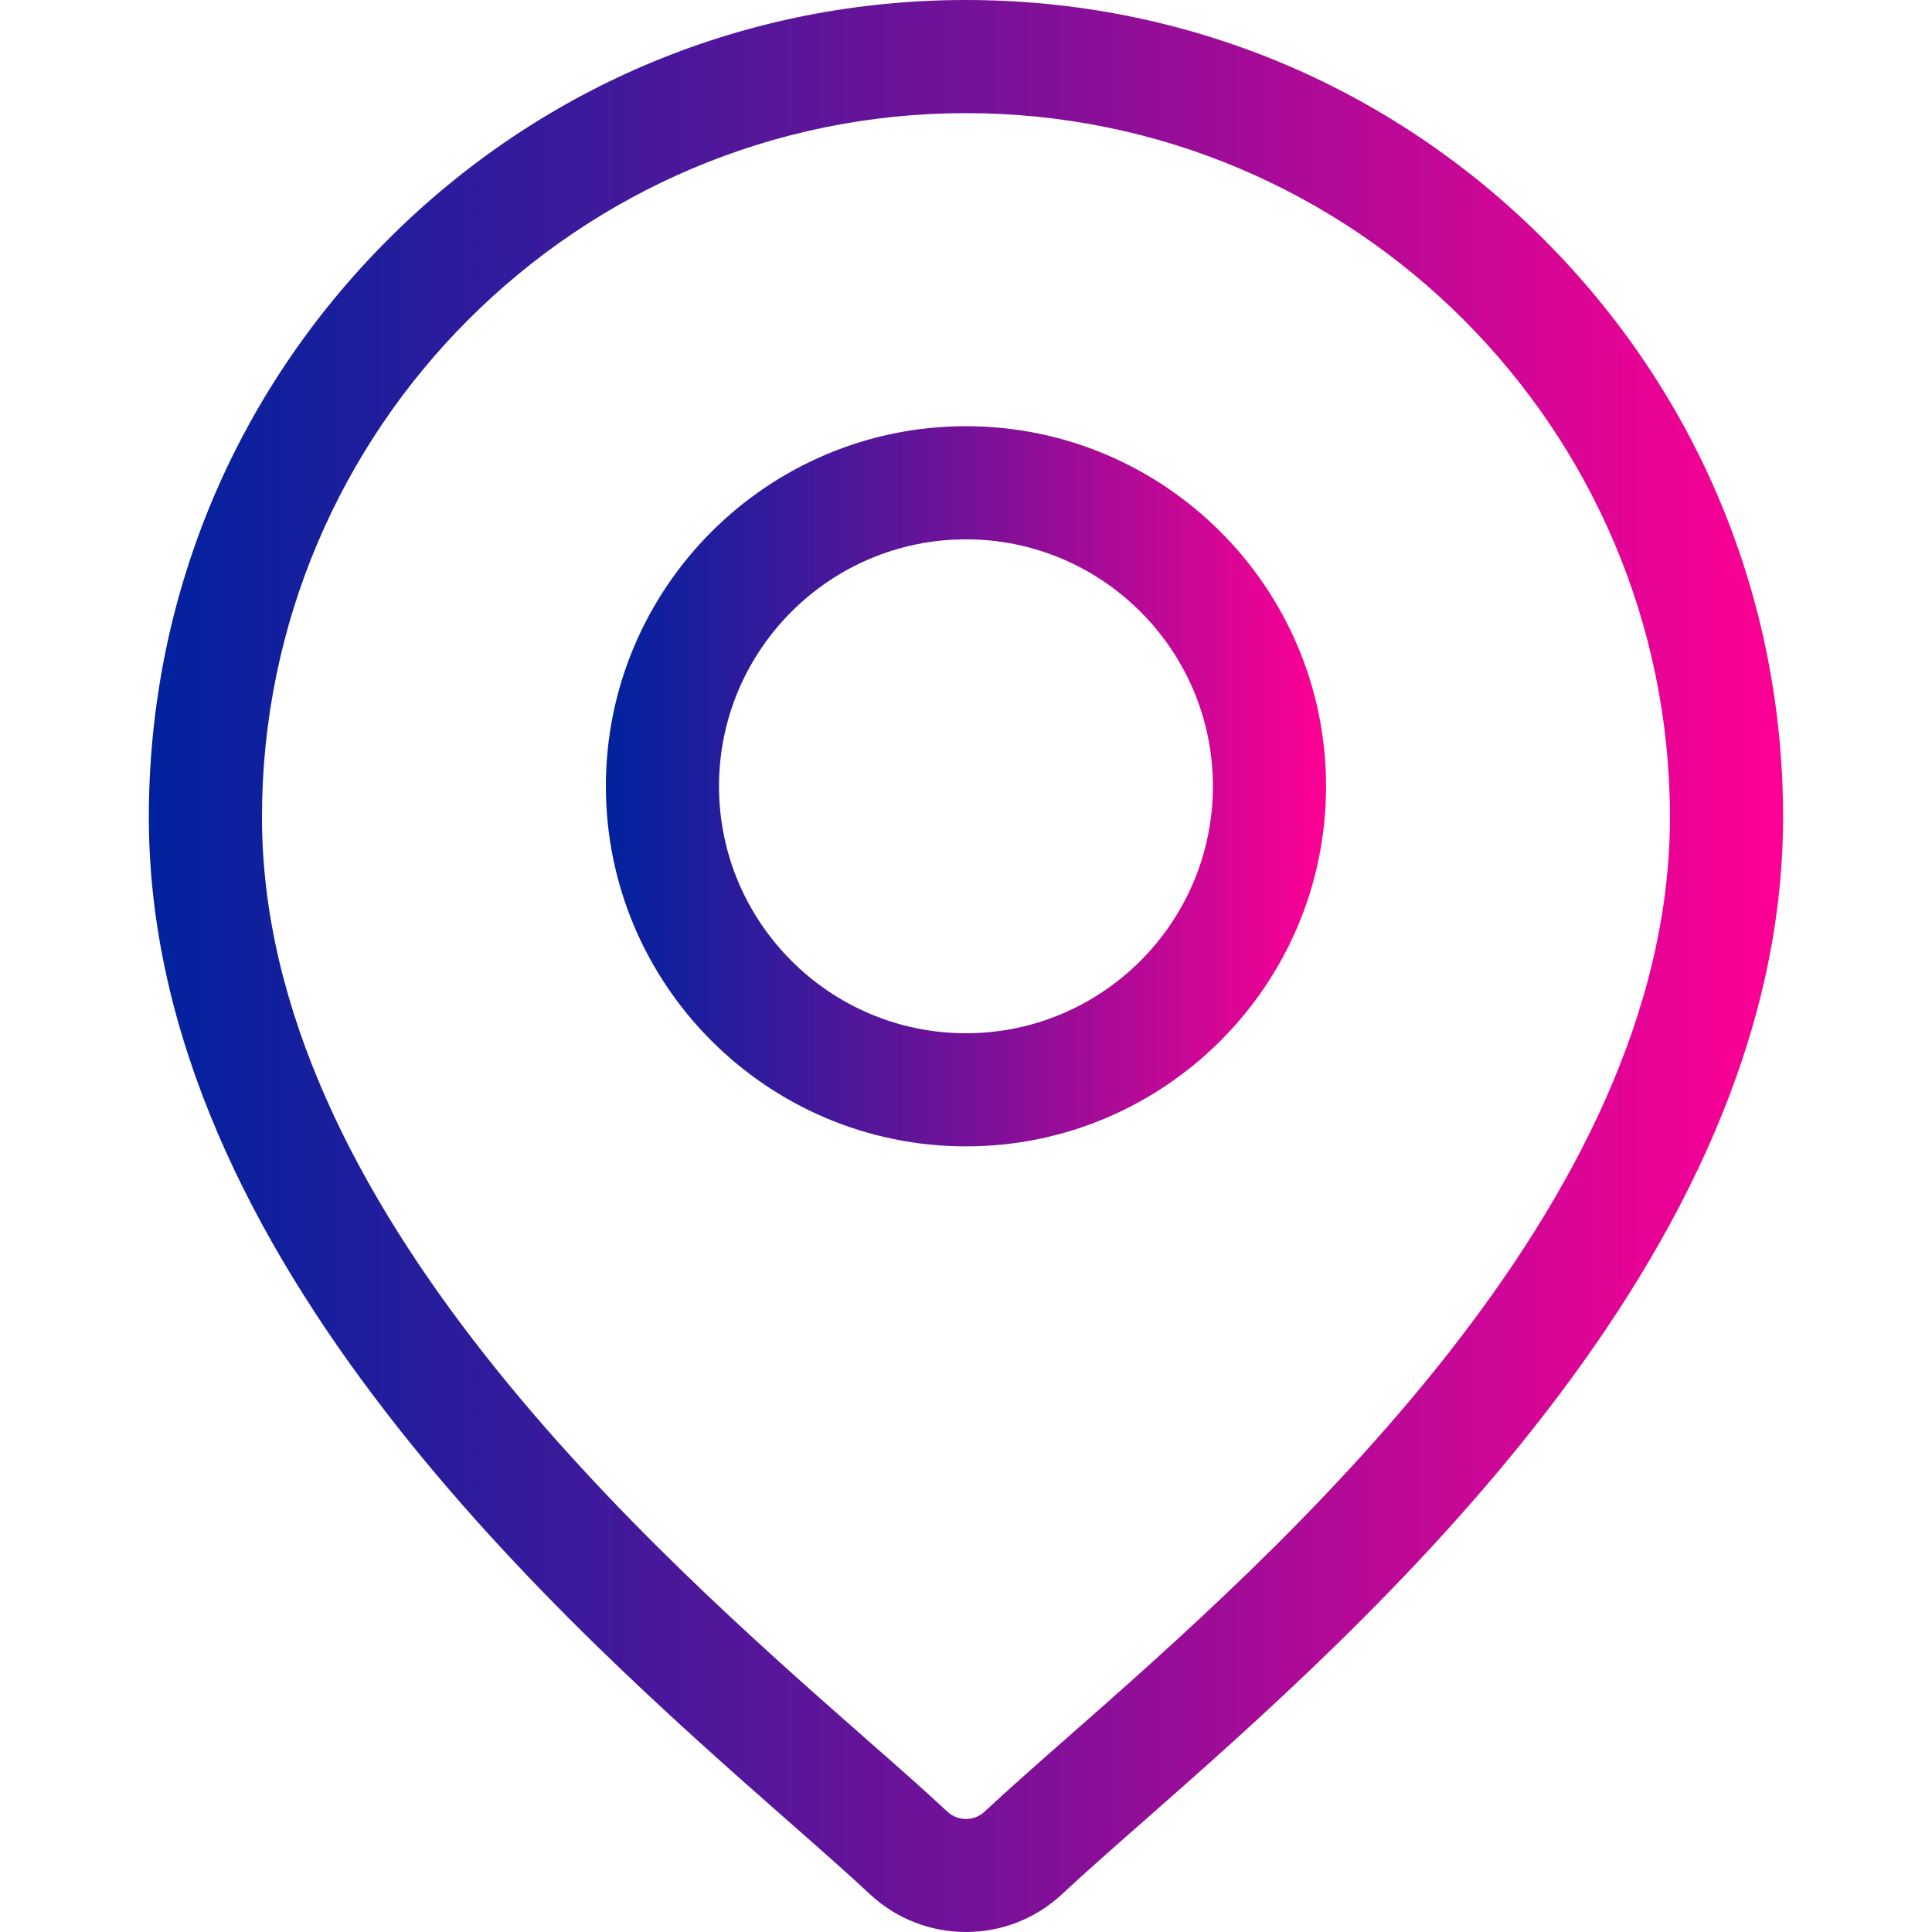
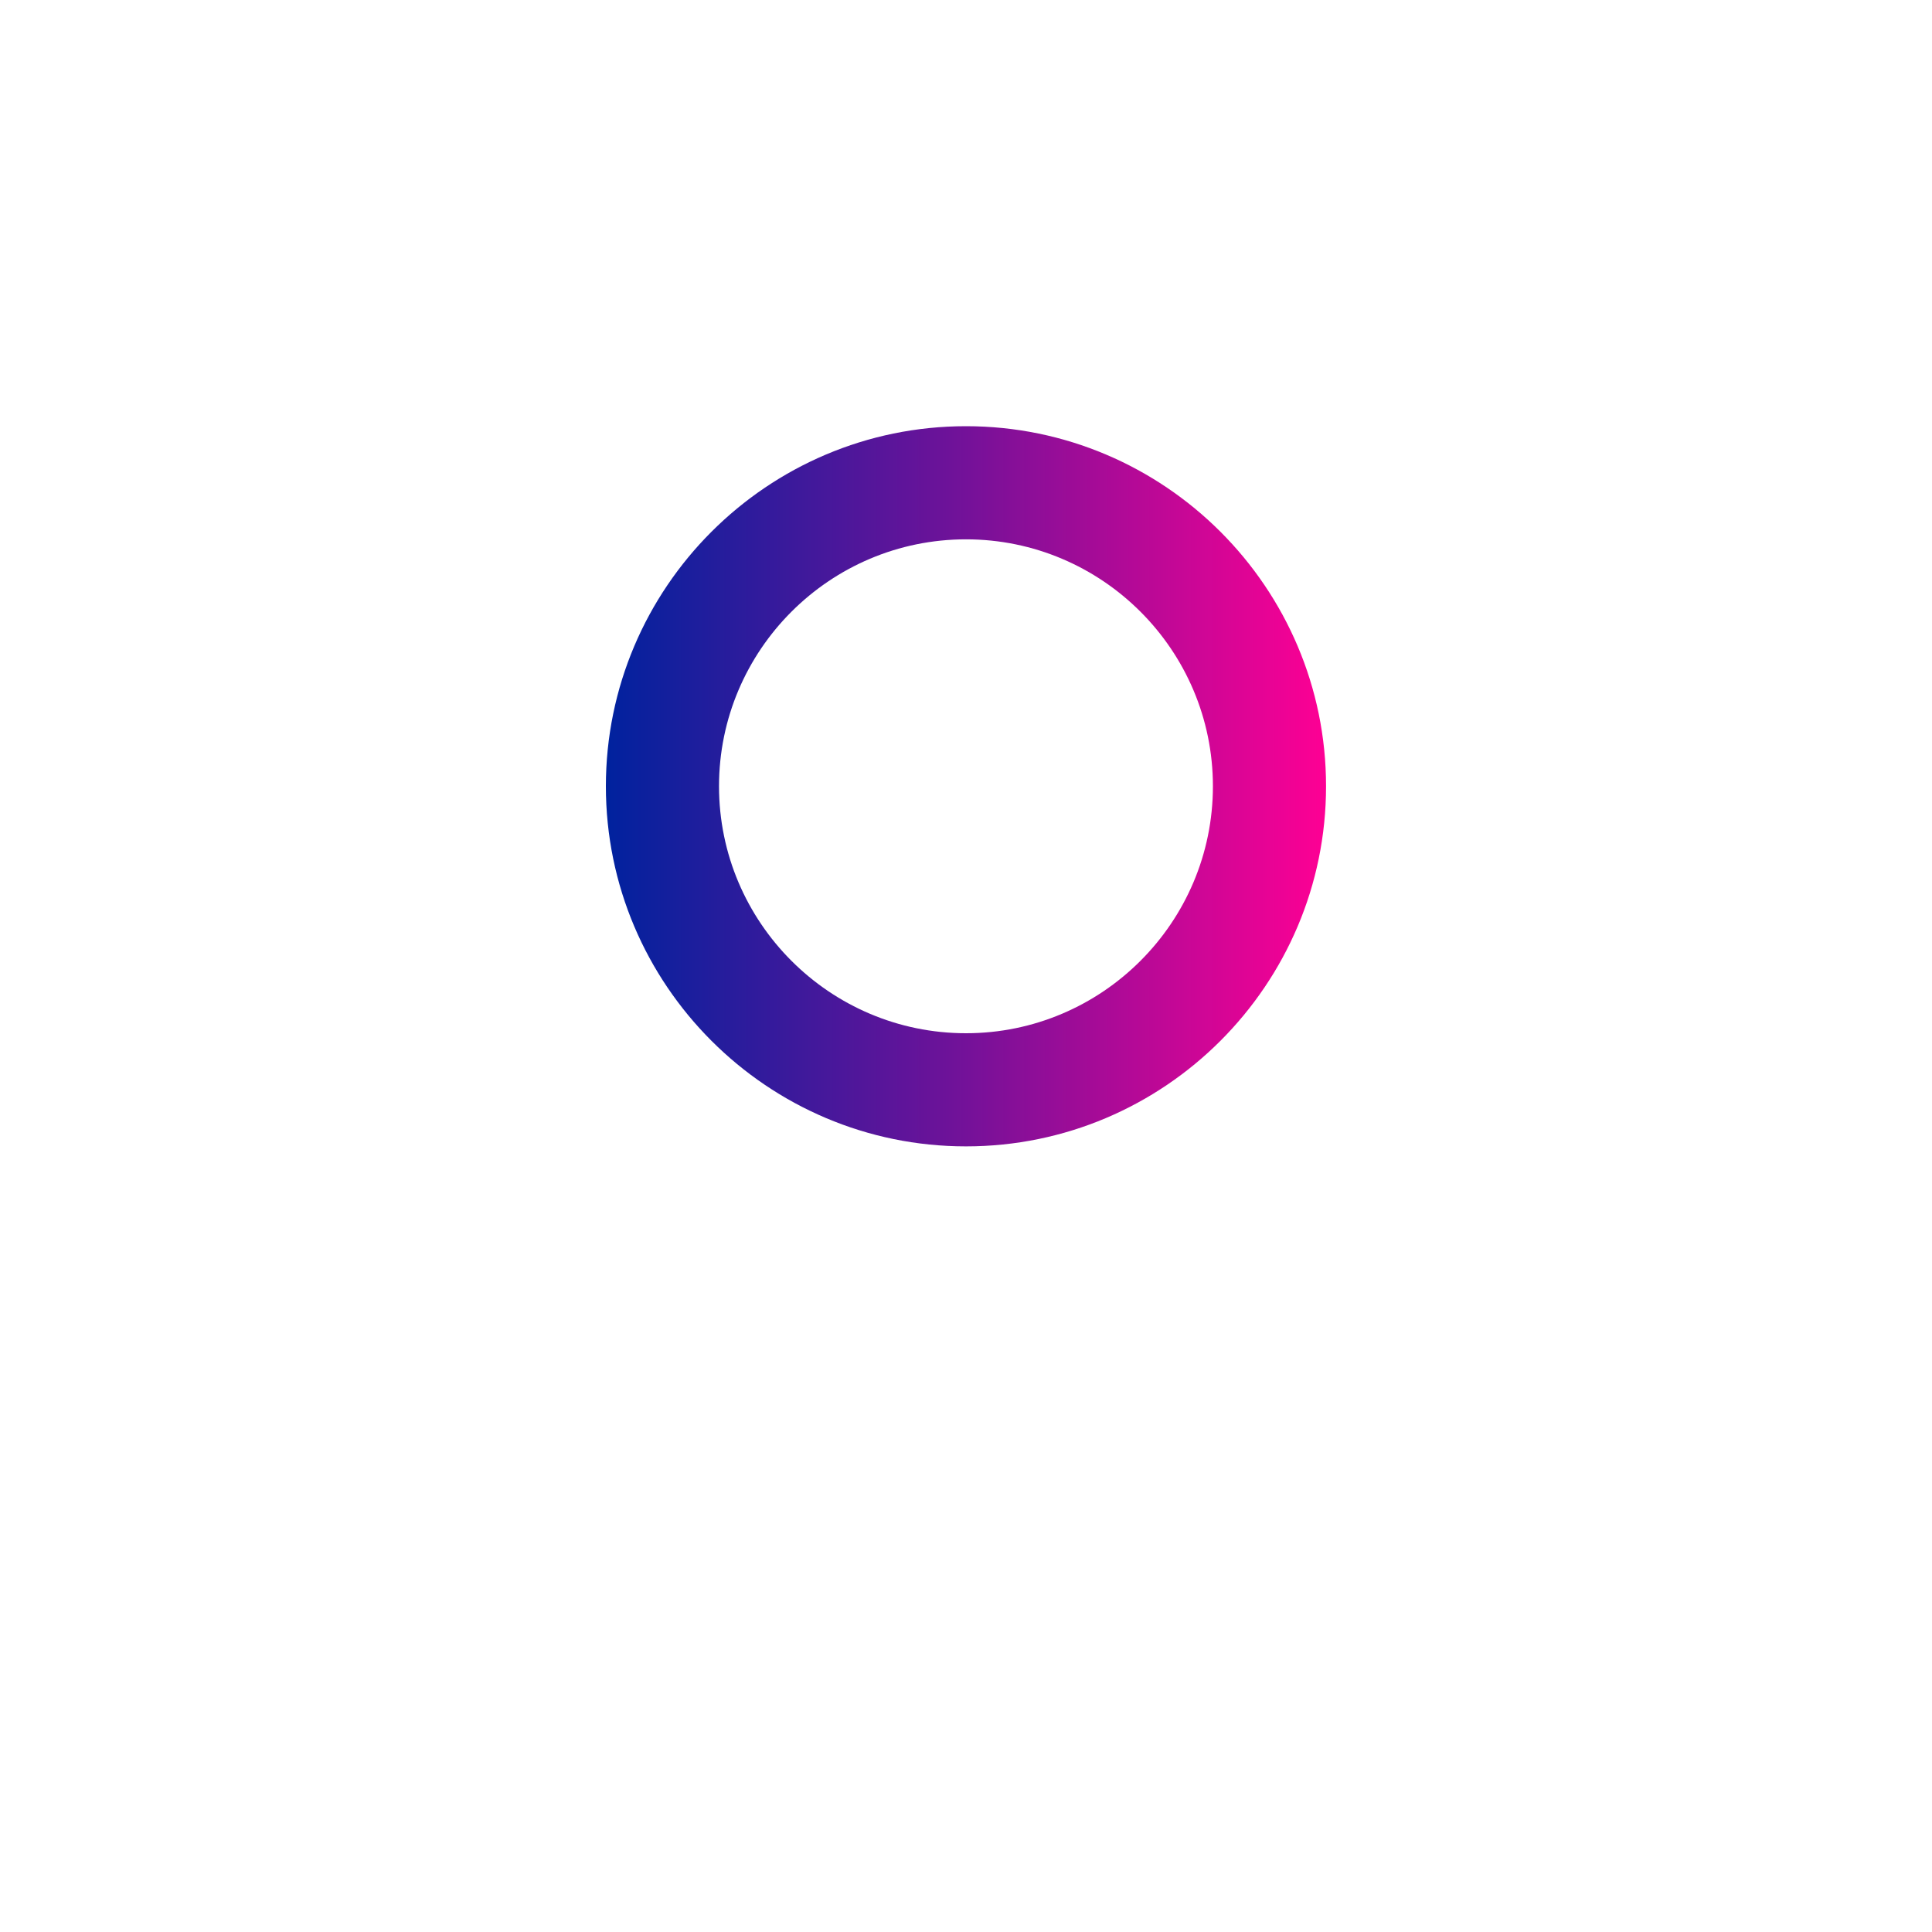
<svg xmlns="http://www.w3.org/2000/svg" width="25" height="25" viewBox="0 0 25 25" fill="none">
-   <path d="M19.976 3.097C17.979 1.1 15.324 0 12.499 0C9.675 0 7.02 1.1 5.023 3.097C3.026 5.094 1.926 7.749 1.926 10.574C1.926 16.287 7.328 21.039 10.23 23.592C10.634 23.947 10.982 24.254 11.259 24.513C11.607 24.837 12.053 25 12.499 25C12.946 25 13.392 24.837 13.74 24.513C14.017 24.254 14.365 23.947 14.769 23.592C17.671 21.039 23.073 16.287 23.073 10.574C23.073 7.749 21.973 5.094 19.976 3.097ZM13.801 22.493C13.389 22.855 13.033 23.169 12.74 23.443C12.605 23.569 12.394 23.569 12.259 23.443C11.966 23.169 11.61 22.855 11.197 22.493C8.469 20.093 3.39 15.625 3.39 10.574C3.39 5.551 7.477 1.464 12.499 1.464C17.522 1.464 21.609 5.551 21.609 10.574C21.609 15.625 16.53 20.093 13.801 22.493Z" fill="url(#paint0_linear_1501_3759)" />
  <path d="M12.5 5.515C9.93 5.515 7.84 7.605 7.84 10.174C7.84 12.744 9.93 14.834 12.5 14.834C15.069 14.834 17.159 12.744 17.159 10.174C17.159 7.605 15.069 5.515 12.5 5.515ZM12.5 13.37C10.738 13.37 9.304 11.936 9.304 10.174C9.304 8.412 10.738 6.979 12.5 6.979C14.261 6.979 15.695 8.412 15.695 10.174C15.695 11.936 14.261 13.37 12.5 13.37Z" fill="url(#paint1_linear_1501_3759)" />
  <defs>
    <linearGradient id="paint0_linear_1501_3759" x1="1.926" y1="14.655" x2="23.073" y2="14.655" gradientUnits="userSpaceOnUse">
      <stop stop-color="#00229E" />
      <stop offset="0.479" stop-color="#6E1299" />
      <stop offset="1" stop-color="#FE0094" />
    </linearGradient>
    <linearGradient id="paint1_linear_1501_3759" x1="7.84" y1="10.978" x2="17.159" y2="10.978" gradientUnits="userSpaceOnUse">
      <stop stop-color="#00229E" />
      <stop offset="0.479" stop-color="#6E1299" />
      <stop offset="1" stop-color="#FE0094" />
    </linearGradient>
  </defs>
</svg>